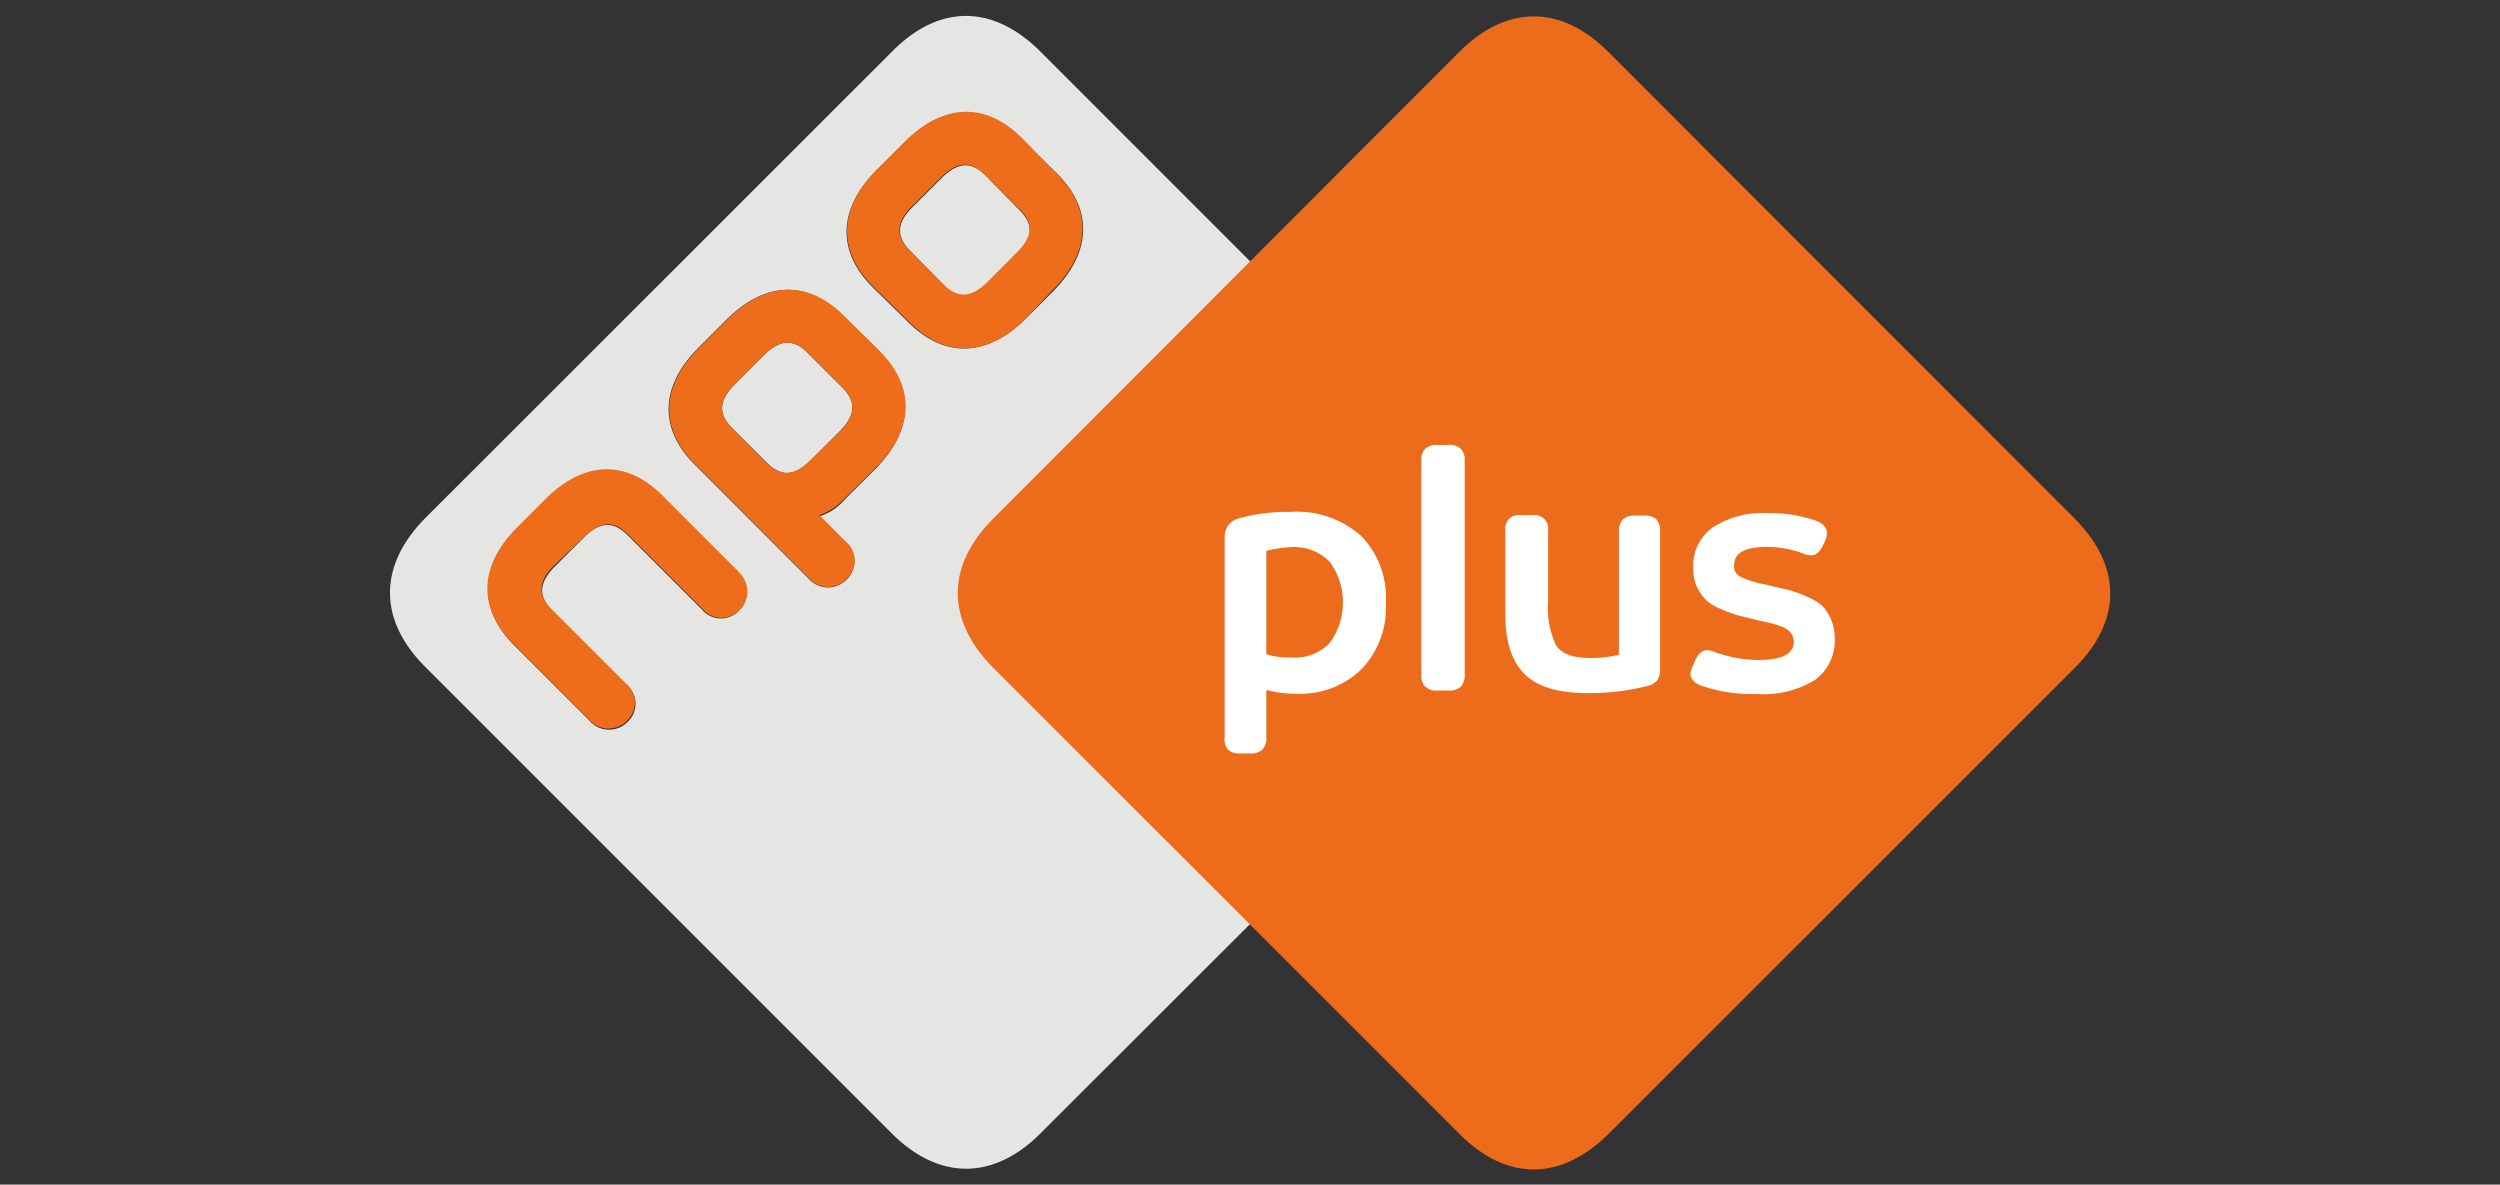
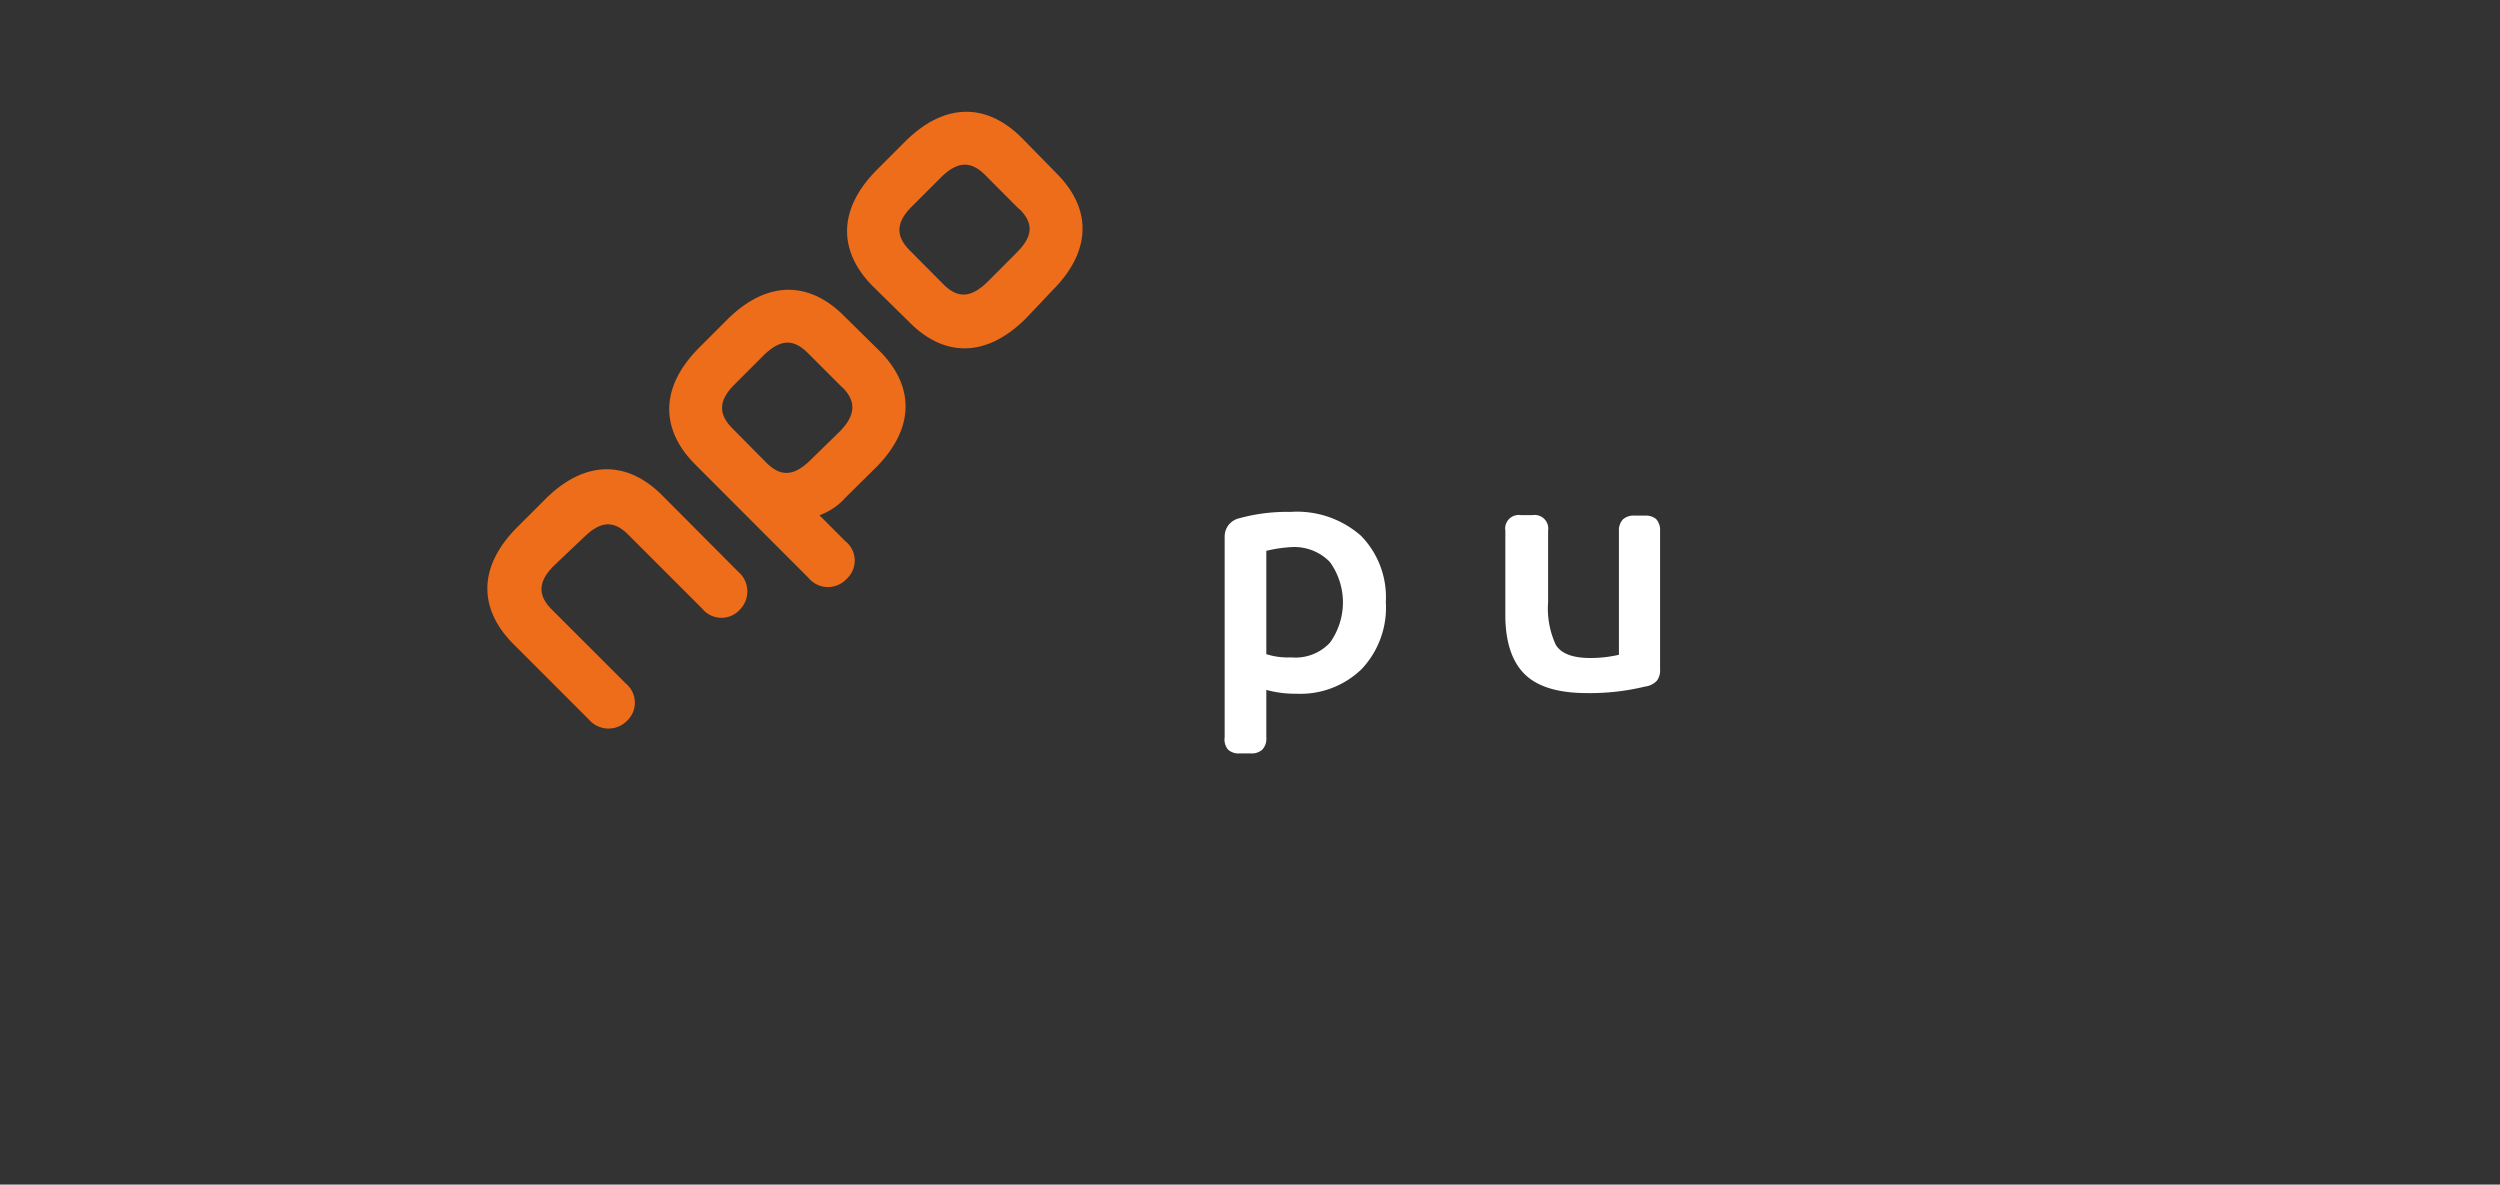
<svg xmlns="http://www.w3.org/2000/svg" id="Layer_1" data-name="Layer 1" viewBox="0 0 202.28 95.85">
  <rect x="0" y="0" width="202.28" height="95.85" fill="#333333" stroke="none" />
  <defs>
    <style>.cls-1{fill:#e5e5e4;}.cls-2{fill:#ed6d1b;}.cls-3{fill:#ed6c1c;}.cls-4{fill:#fff;}.cls-5{fill:none;}</style>
  </defs>
  <g id="layer1">
-     <path id="path3005" class="cls-1" d="M85.53,14.05l-2.89-2.84c-2.84-2.84-6.25-2.89-9.46.31l-2.26,2.26c-3.2,3.21-3.15,6.63-.31,9.46l2.89,2.84c2.83,2.84,6.25,2.89,9.46-.26l2.26-2.26c3.2-3.26,3.15-6.68.31-9.51M71.13,28.39l-2.89-2.83c-2.84-2.84-6.25-2.89-9.46.31l-2.26,2.26c-3.2,3.21-3.15,6.62-.31,9.46l9.19,9.2a2.09,2.09,0,0,0,3.1.1,2,2,0,0,0-.1-3l-2.1-2.11a4.49,4.49,0,0,0,2.1-1.42l2.42-2.41c3.2-3.26,3.15-6.68.31-9.52M59.73,46.26l-6.1-6.09c-2.84-2.84-6.25-2.89-9.46.31l-2.26,2.26c-3.21,3.21-3.15,6.62-.32,9.46l6.1,6.1a2.09,2.09,0,0,0,3.1.1,2,2,0,0,0-.1-3l-6-6c-1.15-1.15-1.1-2.21.16-3.52l2.42-2.42c1.26-1.26,2.36-1.31,3.52-.15l6,6a2,2,0,0,0,3,.1,2.09,2.09,0,0,0-.1-3.1M122,53.94,84.17,91.72c-3.79,3.79-8.2,3.79-12,0L34.39,53.94c-3.78-3.79-3.78-8.15,0-12L72.18,4.17c3.79-3.84,8.15-3.84,12,0L122,42c3.84,3.84,3.84,8.2,0,12M79.75,14.2c-1.16-1.15-2.21-1.1-3.52.16l-2.42,2.42c-1.26,1.26-1.31,2.36-.16,3.52l2.74,2.79c1.15,1.15,2.2,1.1,3.52-.16l2.42-2.42c1.26-1.26,1.31-2.36.15-3.52ZM68.14,31.34c1.15,1.15,1.1,2.2-.16,3.52l-2.42,2.42c-1.31,1.26-2.36,1.31-3.52.15l-2.79-2.78c-1.15-1.16-1.1-2.21.16-3.52l2.42-2.42c1.31-1.26,2.36-1.31,3.52-.16Z" />
    <path id="path3009" class="cls-2" d="M68.14,31.34l-2.79-2.79c-1.16-1.15-2.21-1.1-3.52.16l-2.42,2.42c-1.26,1.26-1.31,2.36-.16,3.52L62,37.43c1.16,1.16,2.21,1.11,3.52-.15L68,34.86c1.26-1.32,1.26-2.42.16-3.52m3-2.95c2.84,2.84,2.89,6.26-.31,9.46L68.4,40.27a5.11,5.11,0,0,1-2.1,1.42l2.1,2.1a2,2,0,0,1,.1,3.05,2.05,2.05,0,0,1-3.1-.1l-9.14-9.15c-2.84-2.84-2.89-6.25.31-9.46l2.26-2.26c3.21-3.2,6.63-3.15,9.46-.31ZM82.48,16.94,79.7,14.15c-1.16-1.15-2.21-1.1-3.52.16l-2.42,2.42c-1.26,1.26-1.31,2.36-.16,3.52L76.33,23c1.16,1.16,2.21,1.11,3.53-.15l2.41-2.42c1.32-1.32,1.37-2.37.21-3.52m3-2.89c2.84,2.83,2.89,6.25-.31,9.46L83,25.77c-3.21,3.2-6.63,3.15-9.46.26l-2.89-2.84c-2.84-2.84-2.89-6.25.31-9.46l2.26-2.26c3.21-3.21,6.62-3.15,9.46-.31ZM59.73,46.26a2.09,2.09,0,0,1,.1,3.1,2,2,0,0,1-3-.1l-6-6c-1.16-1.16-2.21-1.11-3.52.15L44.8,45.79c-1.26,1.26-1.31,2.37-.16,3.52l6,6a2,2,0,0,1,.1,3,2.09,2.09,0,0,1-3.1-.1l-6.1-6.1c-2.83-2.84-2.89-6.25.32-9.46l2.26-2.26c3.21-3.2,6.62-3.15,9.46-.31Z" />
-     <path id="path3013" class="cls-3" d="M80.33,42c-3.78,3.79-3.78,8.15,0,12l37.79,37.78c3.78,3.79,8.14,3.79,12,0l37.79-37.78c3.78-3.79,3.78-8.15,0-12L130.1,4.17c-3.78-3.79-8.2-3.79-12,0Z" />
  </g>
  <path class="cls-4" d="M99.09,59.65V43.47a1.51,1.51,0,0,1,1.16-1.53,14.49,14.49,0,0,1,4.15-.52,7.82,7.82,0,0,1,5.73,1.94,7.11,7.11,0,0,1,2,5.36,7.24,7.24,0,0,1-1.95,5.41,7.11,7.11,0,0,1-5.31,2,8.63,8.63,0,0,1-2.41-.31v3.83a1.3,1.3,0,0,1-.32,1,1.27,1.27,0,0,1-.94.31h-.9a1.27,1.27,0,0,1-.94-.31A1.29,1.29,0,0,1,99.09,59.65Zm3.37-15.08v8.36a5.75,5.75,0,0,0,2,.26A3.82,3.82,0,0,0,107.61,52a5.59,5.59,0,0,0,0-6.52,4,4,0,0,0-3.16-1.21A11,11,0,0,0,102.46,44.57Z" />
-   <path class="cls-4" d="M115,54.61V37.26a1.27,1.27,0,0,1,.31-.94,1.3,1.3,0,0,1,1-.32h.89a1.3,1.3,0,0,1,1,.32,1.27,1.27,0,0,1,.31.94V54.61a1.27,1.27,0,0,1-.31.94,1.3,1.3,0,0,1-1,.32h-.89a1.3,1.3,0,0,1-1-.32A1.27,1.27,0,0,1,115,54.61Z" />
  <path class="cls-4" d="M121.8,49.77V42.94a1.1,1.1,0,0,1,1.26-1.26H124a1.1,1.1,0,0,1,1.26,1.26v5.78a7,7,0,0,0,.63,3.47c.43.68,1.32,1.05,2.79,1.05a10.19,10.19,0,0,0,2.31-.26v-10a1.3,1.3,0,0,1,.32-.95,1.27,1.27,0,0,1,.94-.31h.9A1.27,1.27,0,0,1,134,42a1.3,1.3,0,0,1,.32.95V54.13a1.4,1.4,0,0,1-.26.95,1.59,1.59,0,0,1-.95.47,18.92,18.92,0,0,1-4.68.53c-2.26,0-3.94-.47-5-1.47S121.8,52,121.8,49.77Z" />
-   <path class="cls-4" d="M137,53.82l.15-.37c.27-.58.58-.84,1-.84a1.7,1.7,0,0,1,.63.16,10.59,10.59,0,0,0,3.47.63c1.89,0,2.89-.47,2.89-1.47a1.25,1.25,0,0,0-.15-.58,1.1,1.1,0,0,0-.32-.37,1.88,1.88,0,0,0-.58-.31,6,6,0,0,0-.68-.21c-.16-.06-.47-.11-.89-.21-.74-.16-1.32-.32-1.74-.42a9.3,9.3,0,0,1-1.47-.53,3.77,3.77,0,0,1-1.26-.74,4.14,4.14,0,0,1-.74-1.05,3.64,3.64,0,0,1-.31-1.57,3.81,3.81,0,0,1,1.57-3.26,7.46,7.46,0,0,1,4.52-1.16,10.94,10.94,0,0,1,3.89.63c.53.21.84.53.84,1a1.86,1.86,0,0,1-.15.63l-.16.32c-.26.57-.58.84-1,.84a1.92,1.92,0,0,1-.63-.16,8.41,8.41,0,0,0-2.89-.53c-1.79,0-2.68.48-2.68,1.48a.91.91,0,0,0,.52.94,8,8,0,0,0,2.05.63c.79.21,1.37.32,1.79.42a9.3,9.3,0,0,1,1.47.53,4.6,4.6,0,0,1,1.26.73,3.57,3.57,0,0,1,.74,1.11,3.83,3.83,0,0,1,.31,1.57A3.92,3.92,0,0,1,146.87,55a7.85,7.85,0,0,1-4.68,1.15,12.76,12.76,0,0,1-4.57-.68c-.53-.21-.84-.53-.84-1A2.59,2.59,0,0,1,137,53.82Z" />
  <rect class="cls-5" width="202.28" height="95.85" />
</svg>